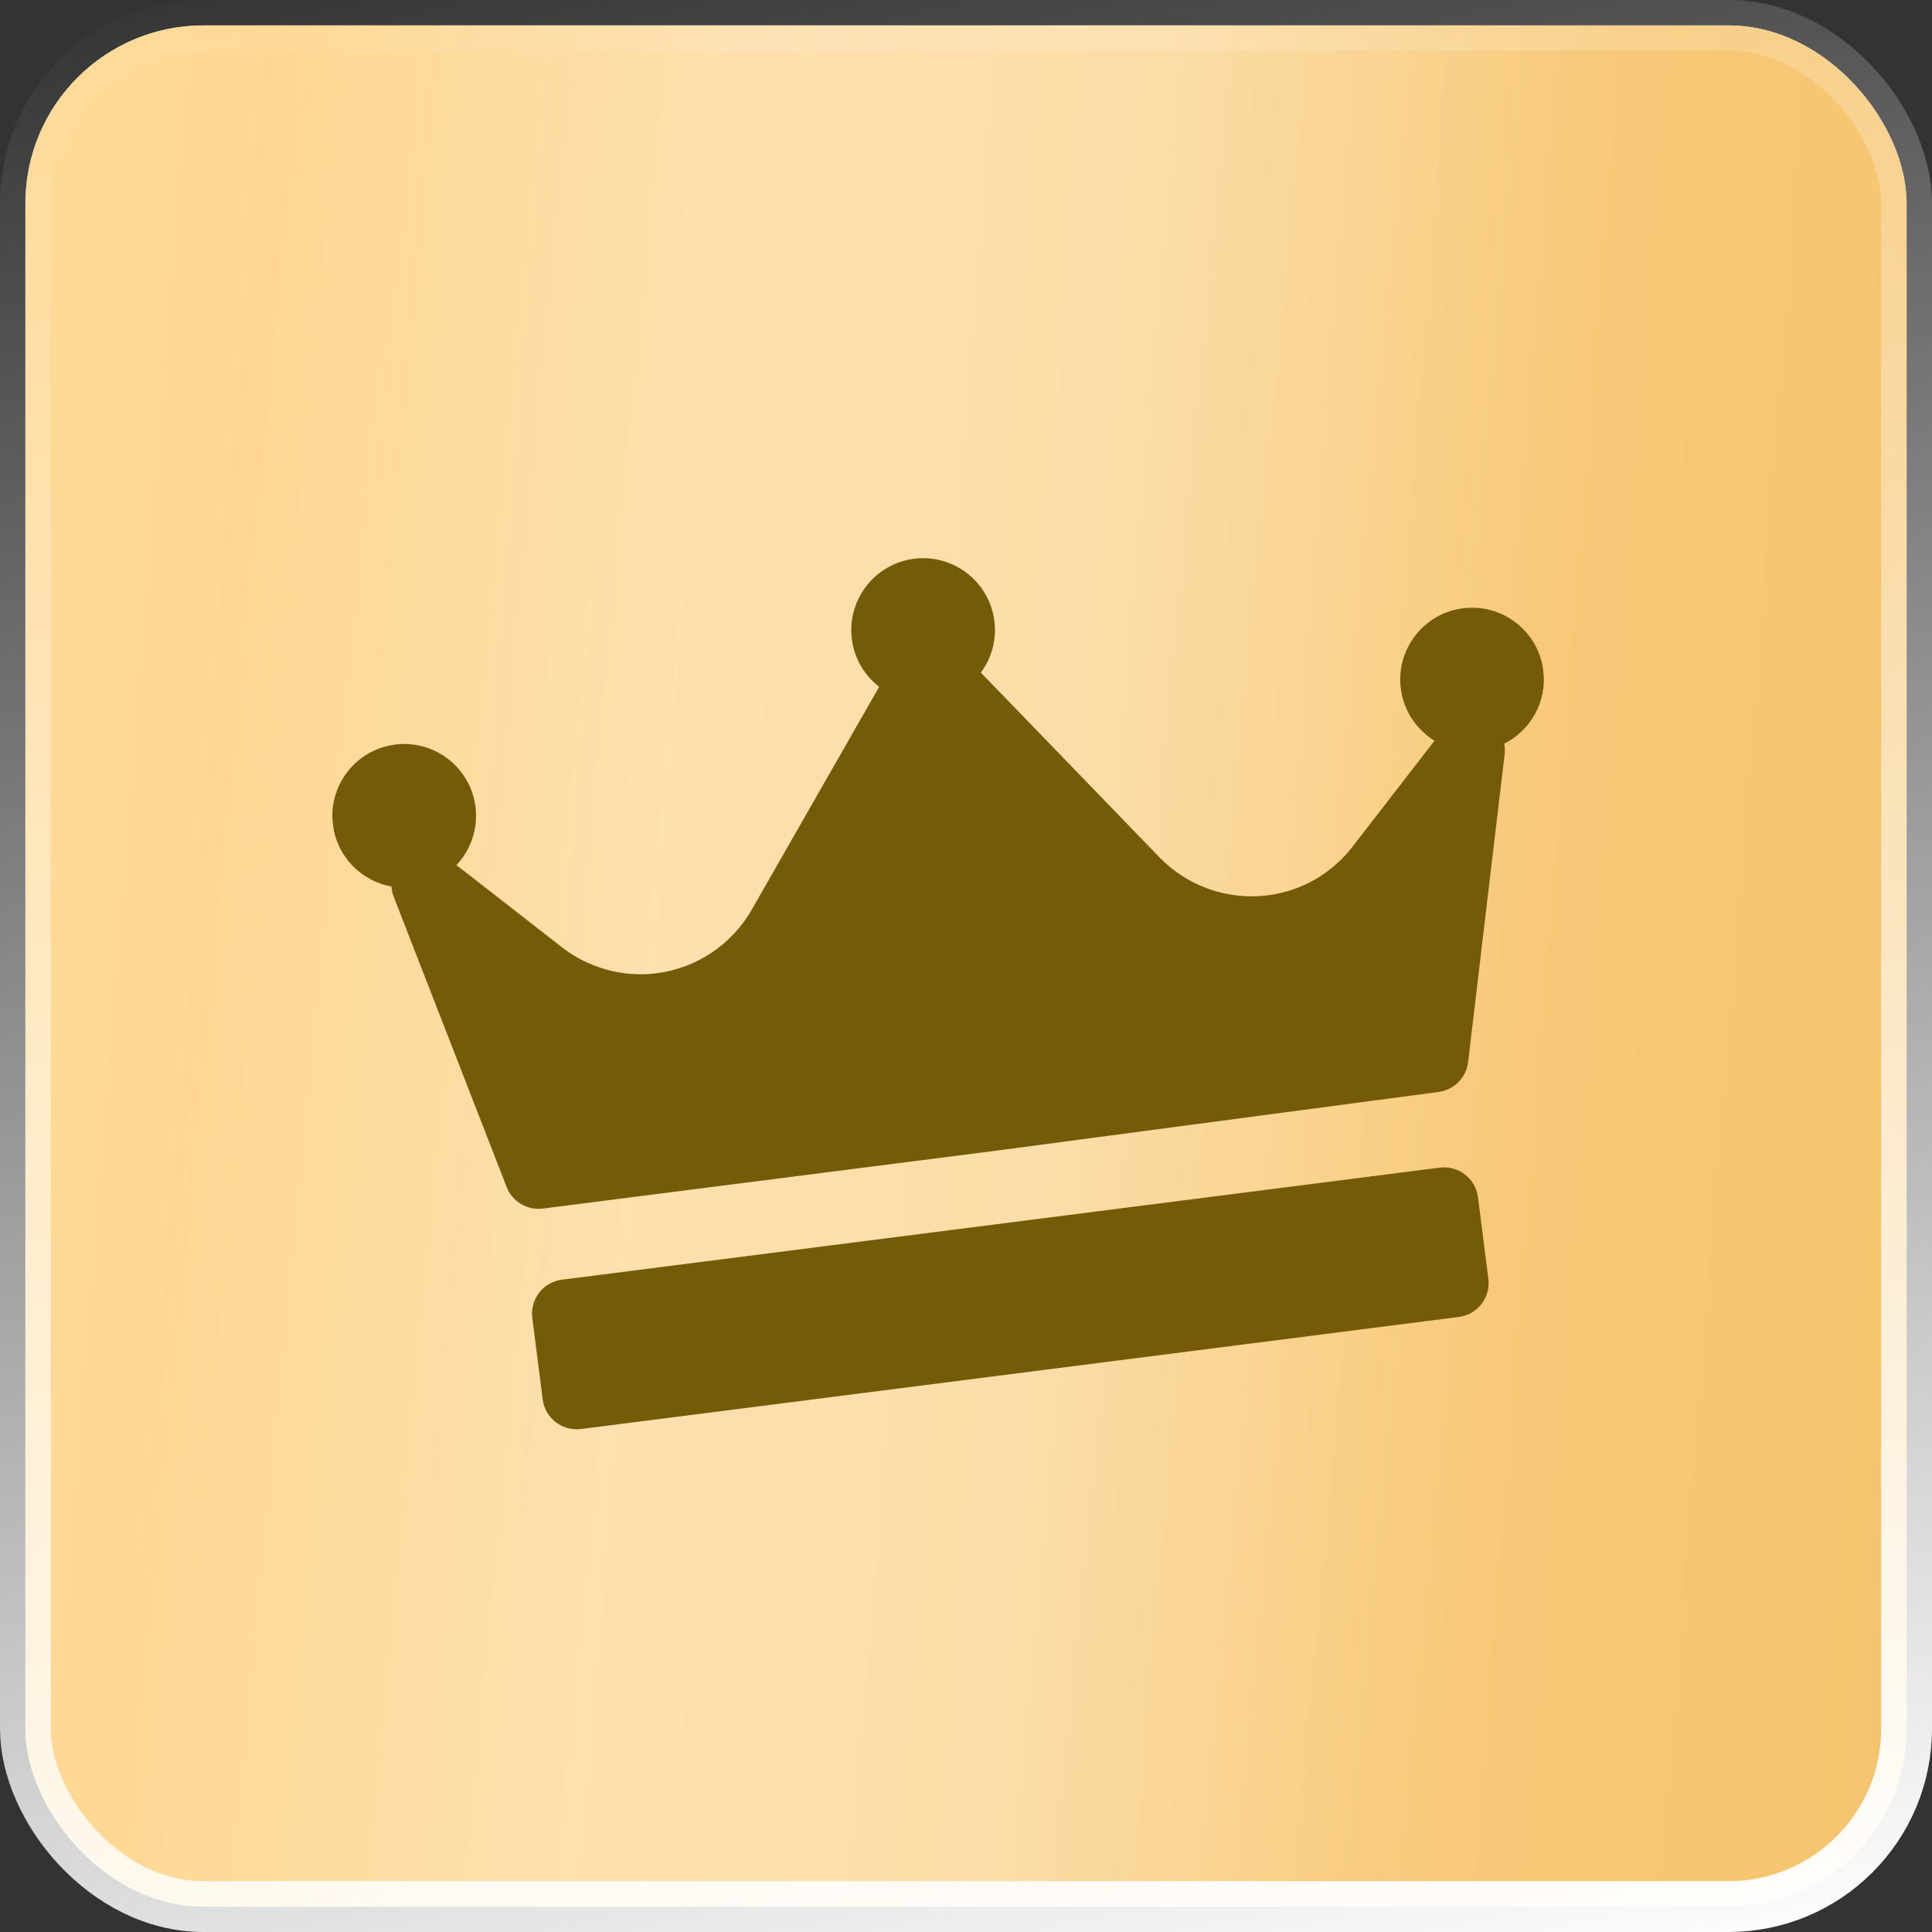
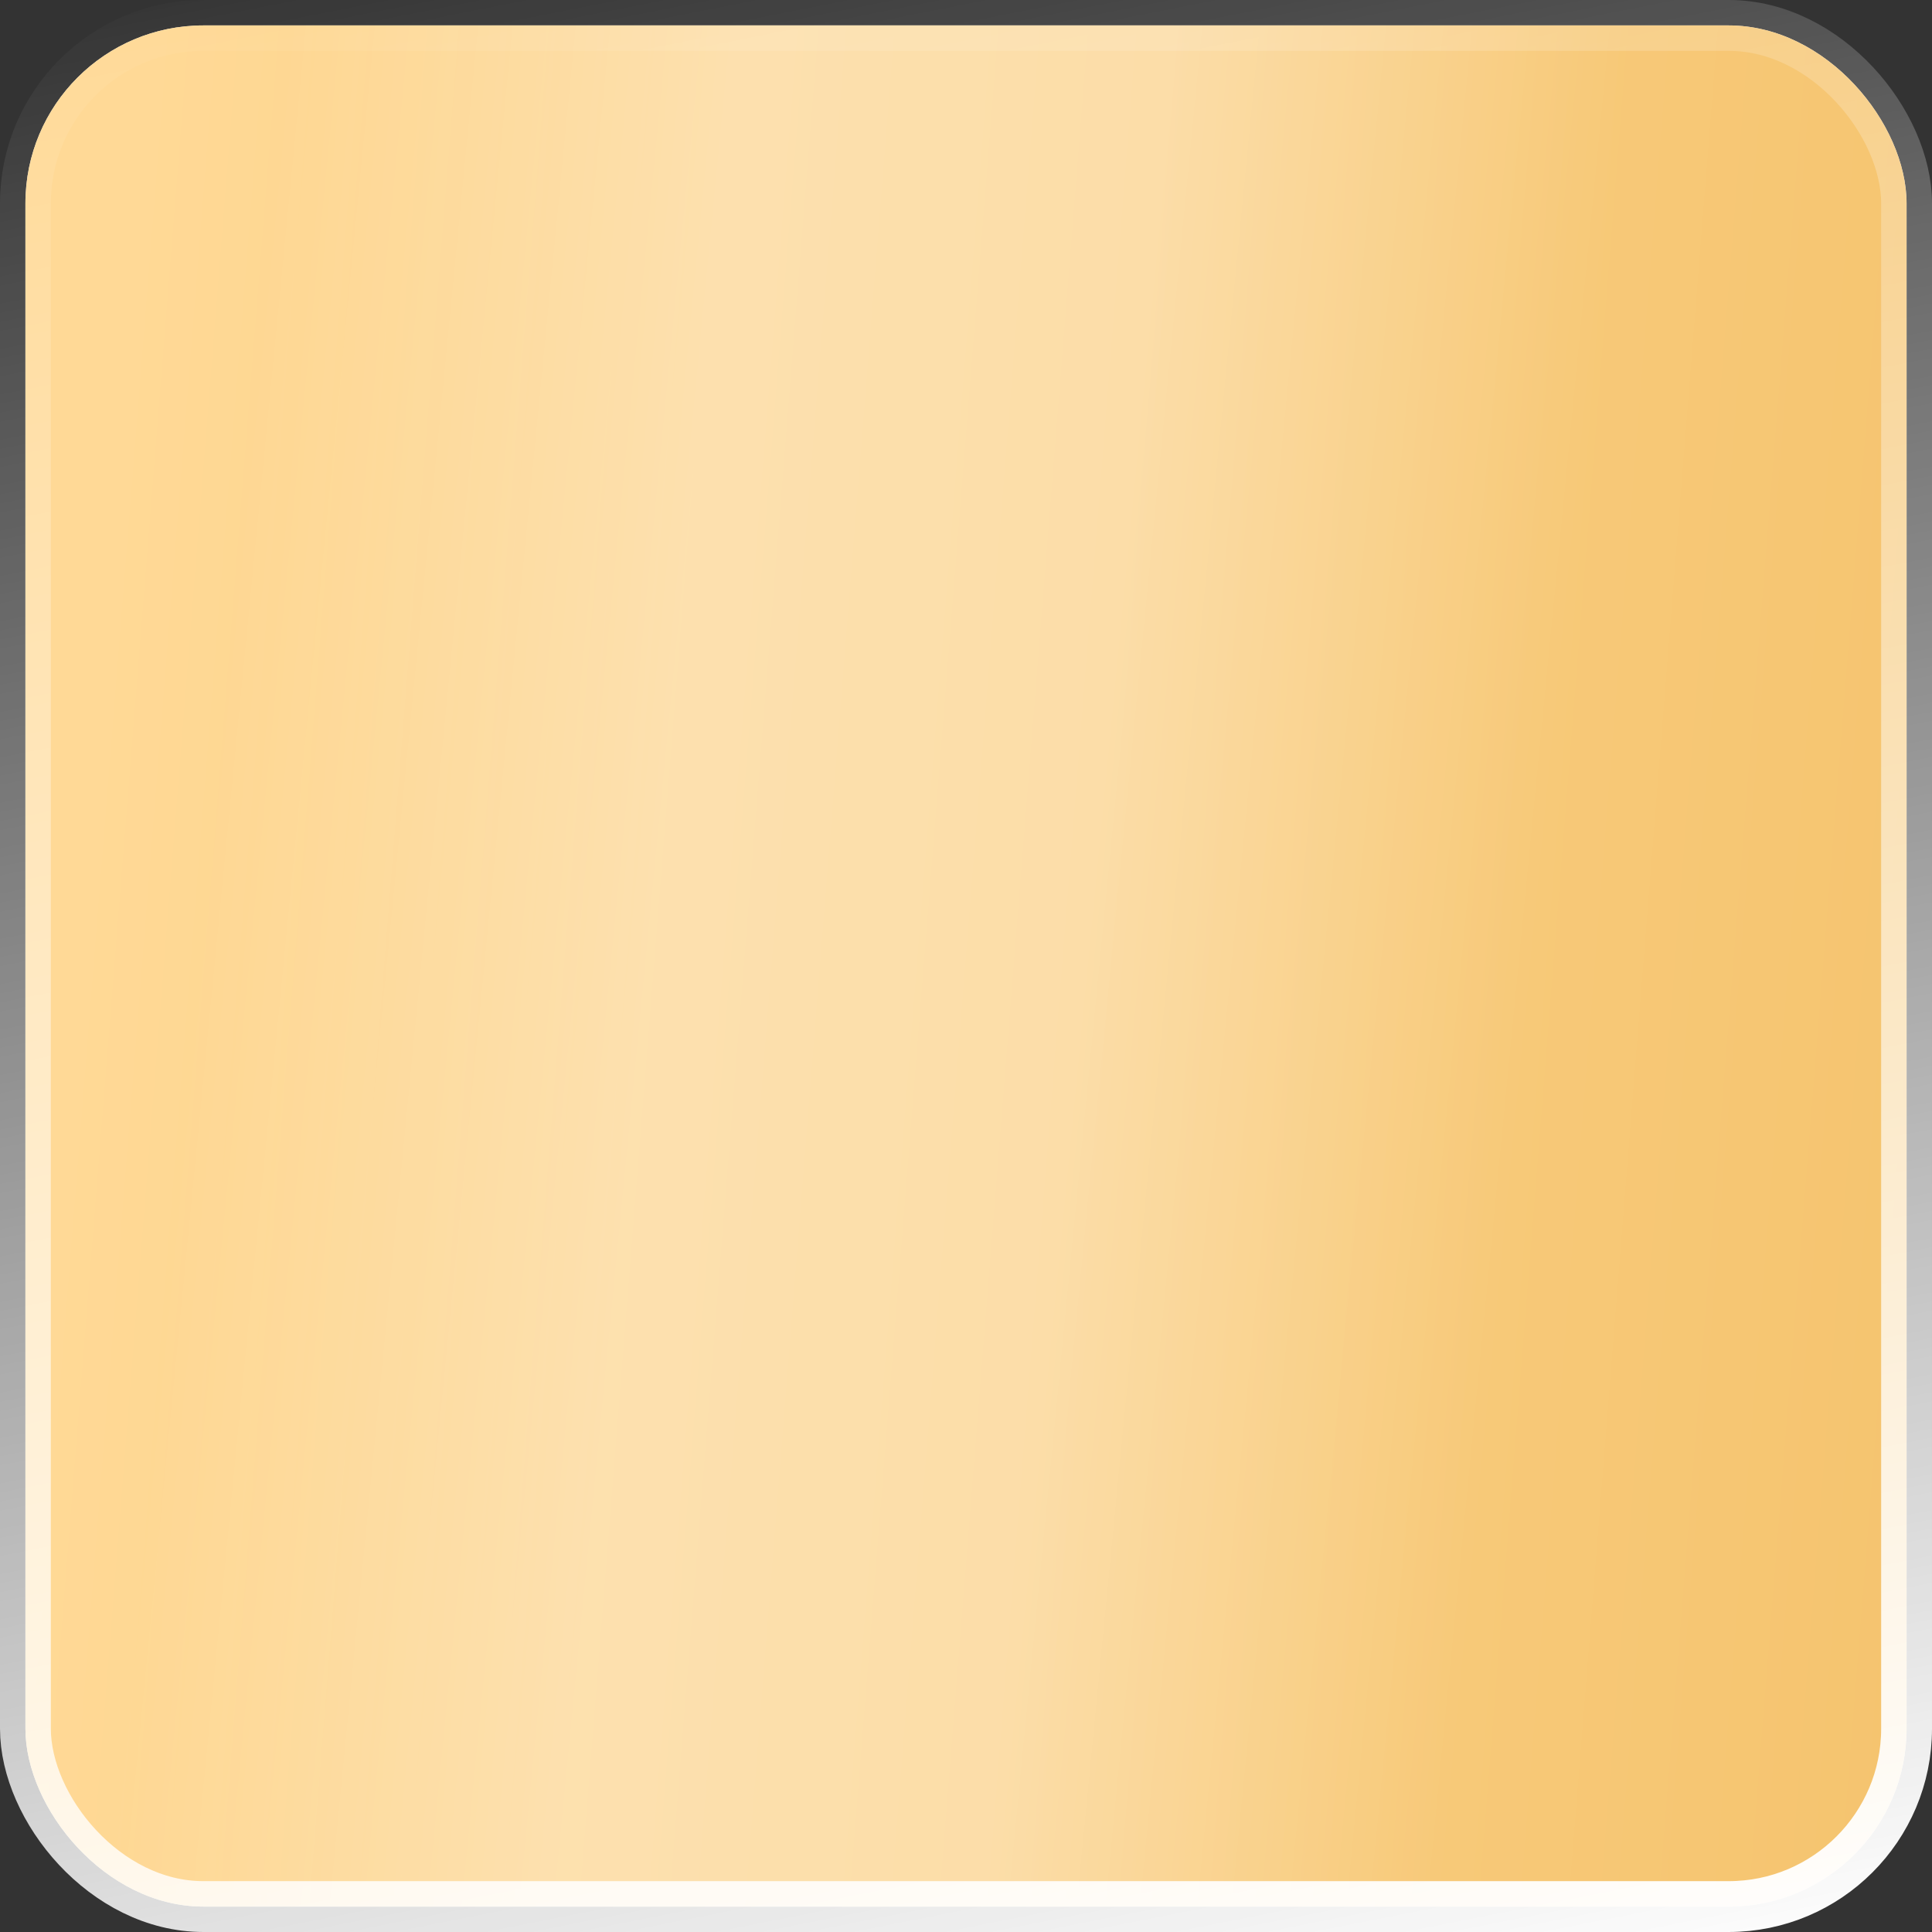
<svg xmlns="http://www.w3.org/2000/svg" width="38" height="38" viewBox="0 0 38 38" fill="none">
  <rect x="0" y="0" width="38" height="38" fill="#333333" stroke="none" />
  <rect x="0.5" y="0.5" width="37" height="37" rx="3.5" fill="#D9D9D9" />
  <rect x="0.5" y="0.5" width="37" height="37" rx="3.5" fill="url(#paint0_linear_234_1250)" />
  <rect x="0.5" y="0.5" width="37" height="37" rx="3.5" fill="url(#paint1_linear_234_1250)" fill-opacity="0.31" />
  <rect x="0.5" y="0.5" width="37" height="37" rx="3.5" stroke="url(#paint2_linear_234_1250)" />
  <g clip-path="url(#clip0_234_1250)">
    <mask id="mask0_234_1250" style="mask-type:alpha" maskUnits="userSpaceOnUse" x="6" y="9" width="26" height="20">
      <rect x="6" y="9" width="26" height="20" fill="#D9D9D9" />
    </mask>
    <g mask="url(#mask0_234_1250)">
-       <path d="M29.587 14.627C29.599 14.692 29.603 14.759 29.595 14.828L28.876 20.889C28.84 21.194 28.601 21.436 28.297 21.477L19.491 22.646C19.49 22.646 19.489 22.646 19.488 22.646L10.677 23.771C10.371 23.81 10.077 23.635 9.965 23.347L7.744 17.638C7.718 17.573 7.705 17.505 7.7 17.437C7.109 17.331 6.628 16.852 6.548 16.225C6.45 15.452 6.998 14.743 7.771 14.645C8.544 14.546 9.253 15.094 9.352 15.867C9.407 16.303 9.258 16.718 8.978 17.015L11.053 18.632C11.578 19.041 12.257 19.227 12.916 19.143C13.696 19.044 14.393 18.578 14.782 17.898L17.292 13.509C17.006 13.288 16.804 12.957 16.755 12.571C16.656 11.798 17.205 11.089 17.978 10.99C18.751 10.892 19.46 11.44 19.558 12.213C19.606 12.588 19.501 12.947 19.292 13.23C19.293 13.231 19.294 13.231 19.295 13.232L22.807 16.864C23.355 17.431 24.149 17.71 24.932 17.61C25.597 17.525 26.19 17.186 26.601 16.655L28.215 14.569C27.863 14.352 27.608 13.985 27.552 13.544C27.453 12.771 28.002 12.062 28.775 11.964C29.548 11.865 30.257 12.414 30.355 13.187C30.433 13.796 30.107 14.365 29.587 14.627ZM29.07 23.549C29.023 23.18 28.686 22.919 28.317 22.966L11.052 25.17C10.683 25.217 10.422 25.554 10.47 25.923L10.674 27.525C10.721 27.893 11.058 28.154 11.427 28.107L28.692 25.903C29.061 25.856 29.322 25.519 29.274 25.151L29.07 23.549Z" fill="#755B07" />
-     </g>
+       </g>
  </g>
  <defs>
    <linearGradient id="paint0_linear_234_1250" x1="0.8" y1="26.11" x2="37.706" y2="29.049" gradientUnits="userSpaceOnUse">
      <stop stop-color="#FFD996" />
      <stop offset="1" stop-color="#F5C46F" />
    </linearGradient>
    <linearGradient id="paint1_linear_234_1250" x1="37.424" y1="38" x2="-3.314" y2="34.033" gradientUnits="userSpaceOnUse">
      <stop offset="0.222" stop-color="white" stop-opacity="0" />
      <stop offset="0.439" stop-color="white" />
      <stop offset="0.645" stop-color="white" />
      <stop offset="0.862" stop-color="white" stop-opacity="0" />
    </linearGradient>
    <linearGradient id="paint2_linear_234_1250" x1="38" y1="38" x2="29.349" y2="-5.797" gradientUnits="userSpaceOnUse">
      <stop stop-color="white" />
      <stop offset="1" stop-color="white" stop-opacity="0" />
    </linearGradient>
    <clipPath id="clip0_234_1250">
      <rect width="24" height="24" fill="white" transform="translate(5.577 8.616) rotate(-7.274)" />
    </clipPath>
  </defs>
</svg>